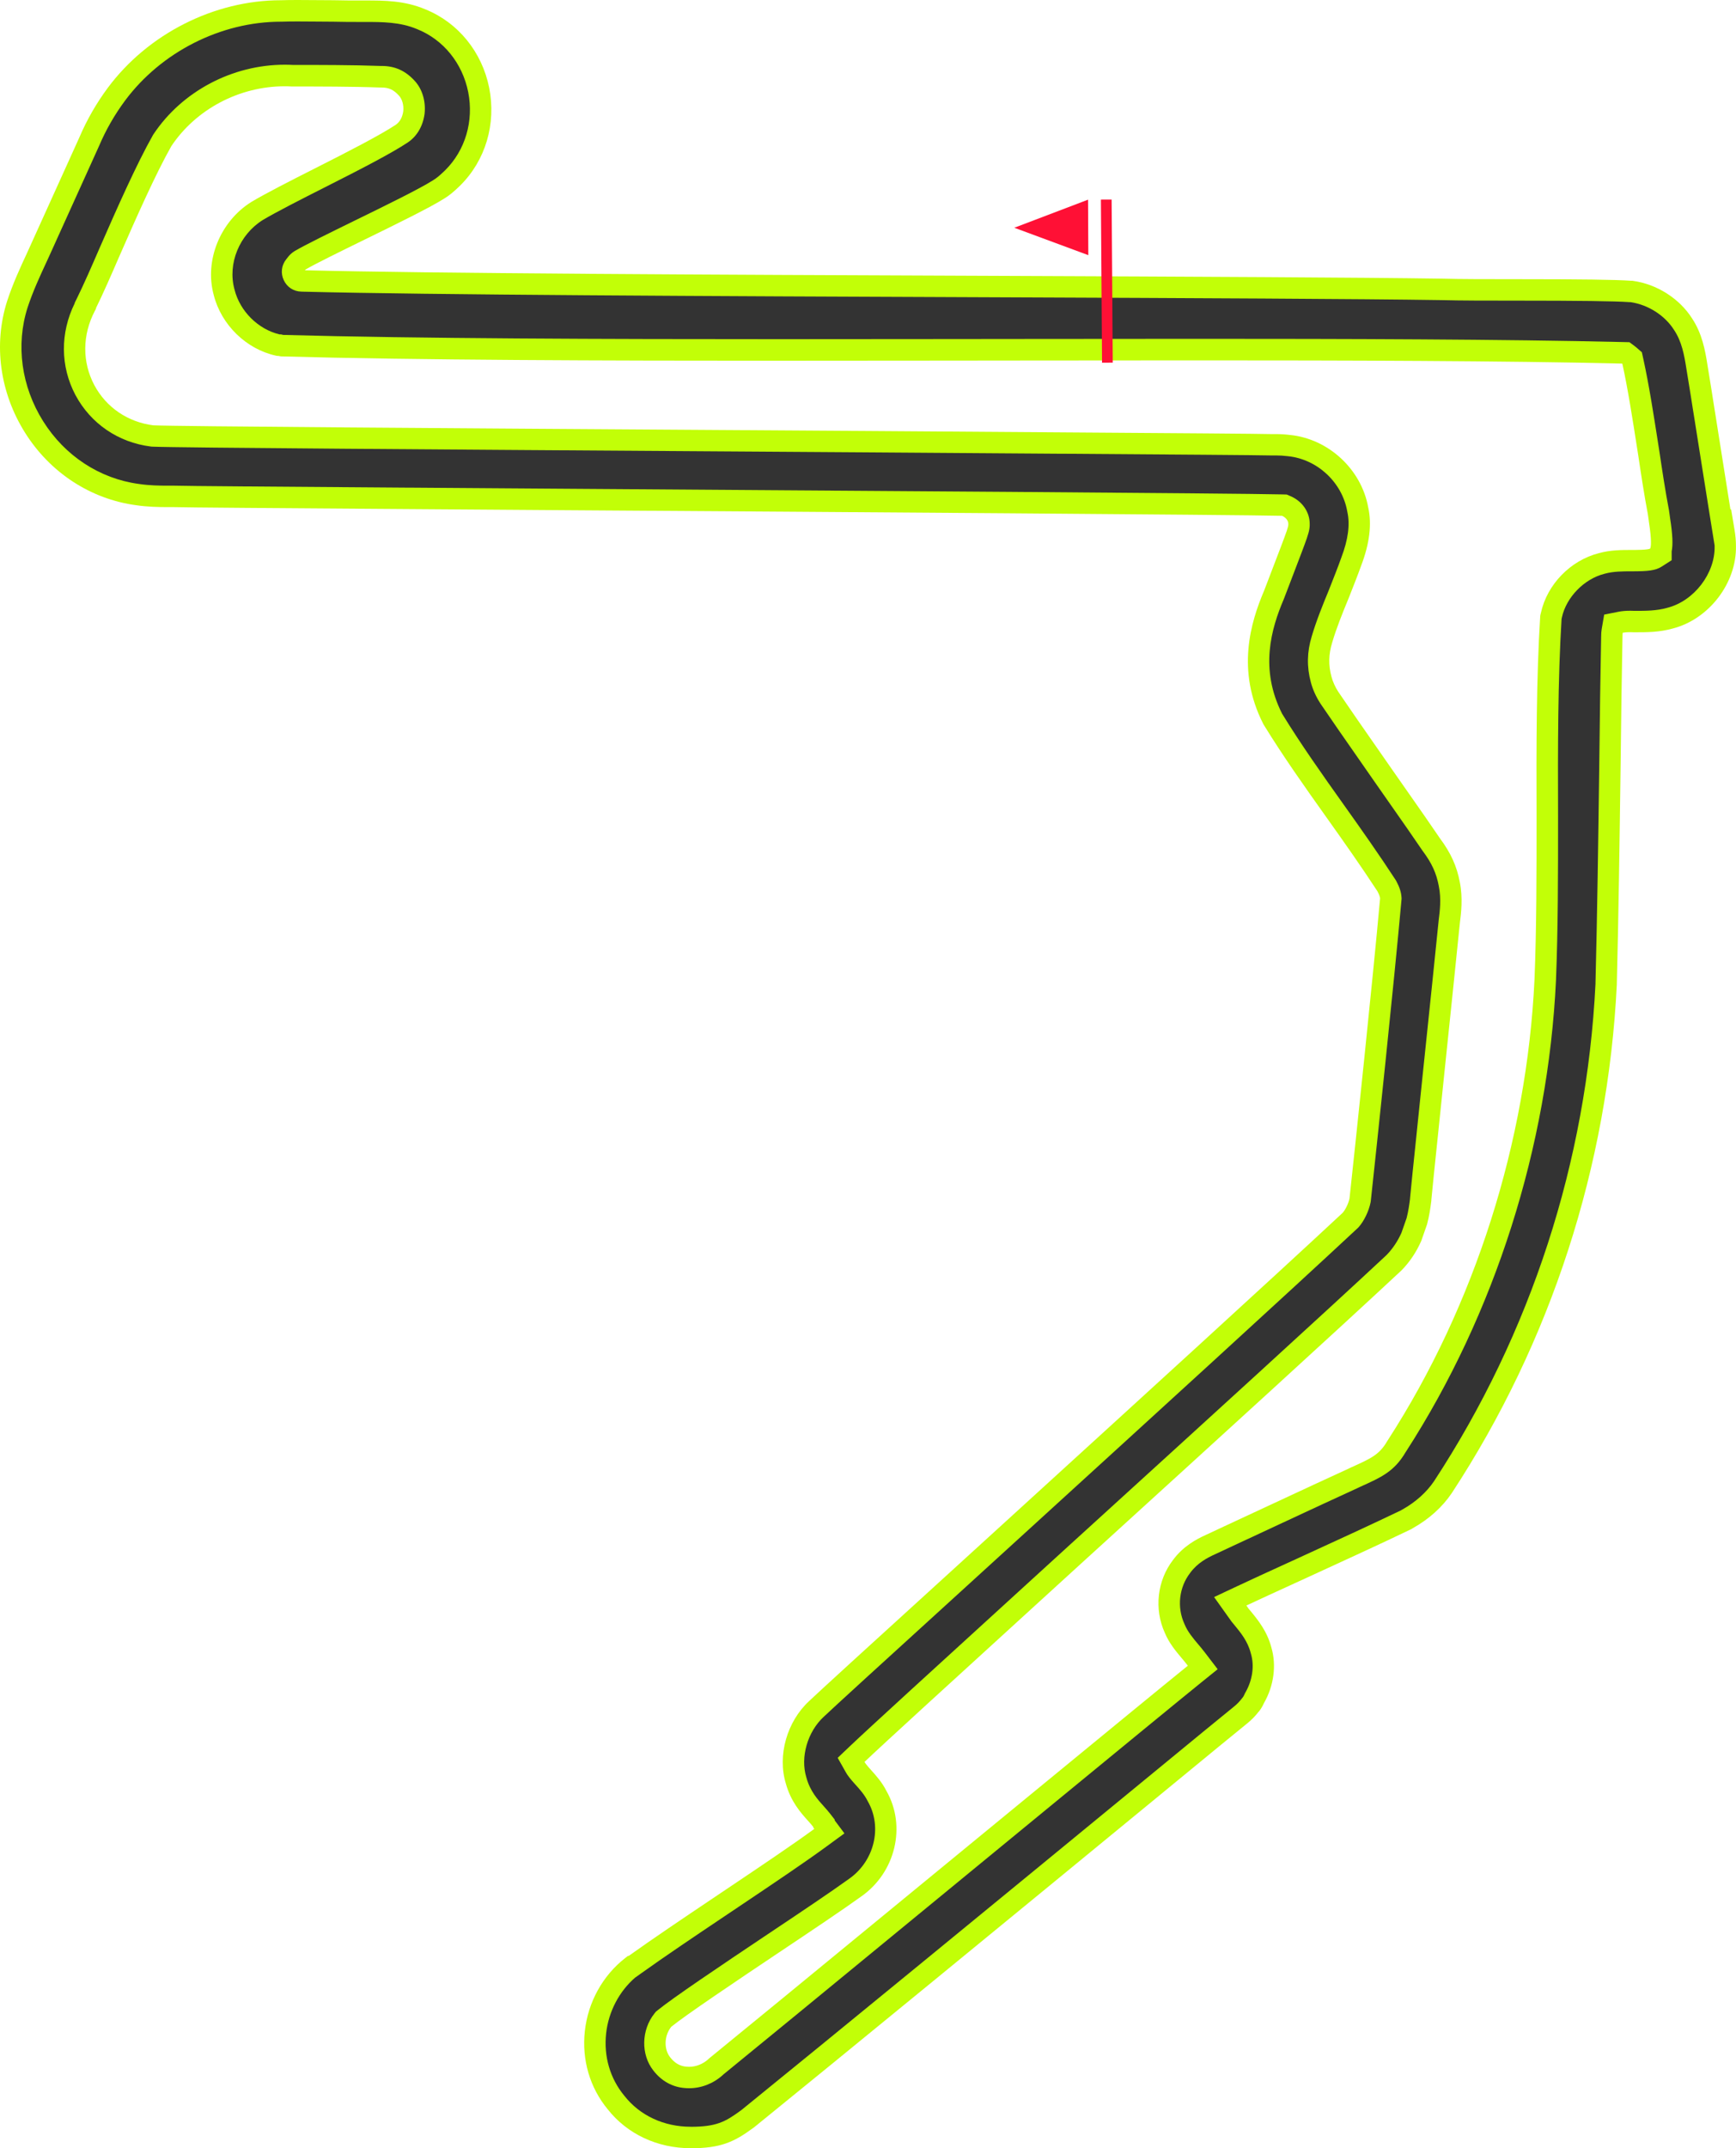
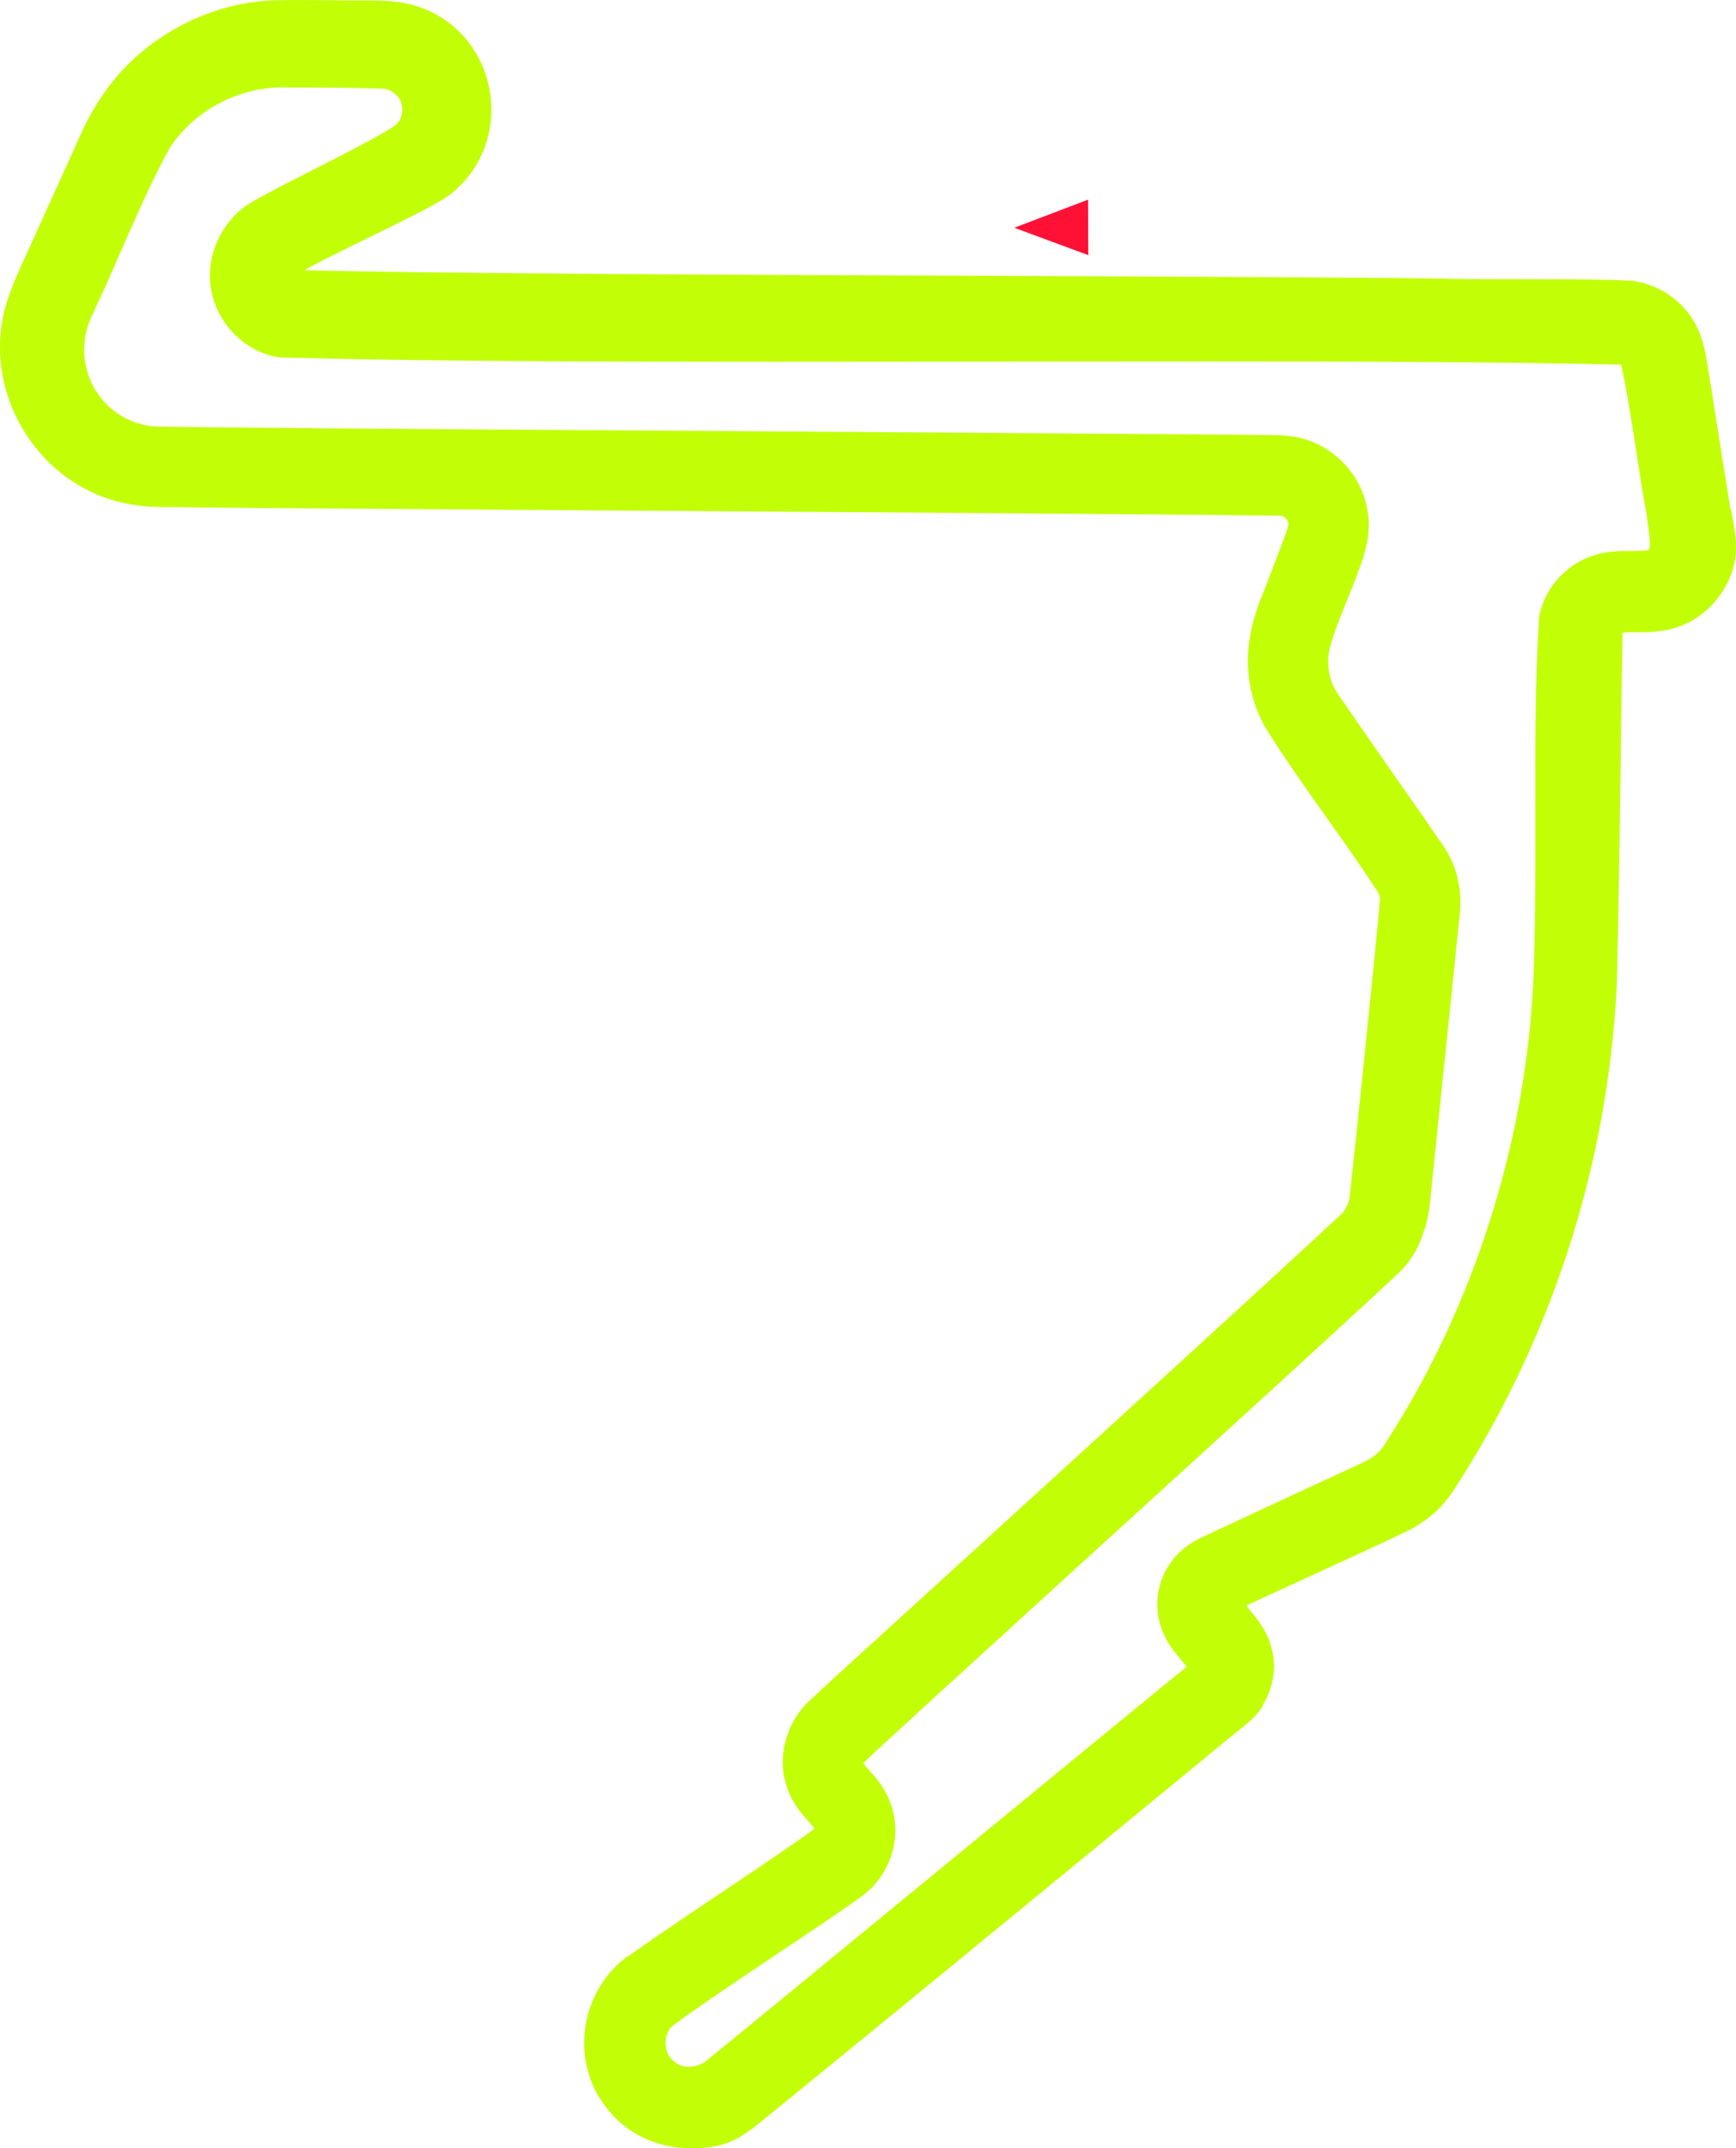
<svg xmlns="http://www.w3.org/2000/svg" id="Layer_2" data-name="Layer 2" viewBox="0 0 809.96 1001.53">
  <defs>
    <style>
      .cls-1 {
        fill-rule: evenodd;
      }

      .cls-1, .cls-2 {
        fill: #ff1035;
      }

      .cls-3 {
        fill: #c2ff07;
      }

      .cls-4 {
        fill: #333;
      }
    </style>
  </defs>
  <g>
-     <path class="cls-3" d="M322.23,1001.53c-15.5,0-29.59-6.6-38.66-18.1-8.38-10.14-12.18-23.11-10.7-36.53,1.48-13.42,8.3-25.8,18.73-33.95l1.36-1.06h.36c11.39-8.14,25.6-17.68,39.35-26.91l7.35-4.93c15.36-10.31,29.89-20.07,39.9-27.39l-.48-.64v-.27c-.7-.89-1.53-1.87-2.52-2.94-3.2-3.55-7.96-8.85-10.27-17.28-4-13.08.49-28.91,10.92-38.52,4.33-4.12,24.91-22.92,66.68-60.9l28.01-25.52c57.34-52.25,122.32-111.46,154.21-141.18,1.16-1.3,2.7-4.28,3.17-6.71,2.54-23.32,10.88-102.13,14.26-139.84-.04-.58-.3-1.59-1.21-3.29-7.46-11.42-15.75-23.18-23.6-34.2-10.81-15.16-20.46-28.85-29.18-42.99l-.48-.8-.08-.16c-12.65-24.91-5.83-47.31.43-62.02l1.77-4.61c2.04-5.4,4.21-11.06,6.26-16.37.21-.59.46-1.25.71-1.9.23-.61.46-1.22.7-1.86.52-1.38,1.84-4.9,1.86-6v-.48c0-1.6-1.4-3.04-2.9-3.69-20.63-.51-208.47-1.78-333.36-2.62-26.07-.19-50.68-.36-72.93-.52-63.32-.45-105.27-.74-110.85-.92h-2.81c-4.11,0-9.52-.1-14.82-.9-21.17-2.86-40.05-15.18-51.74-33.81C-.09,182.99-3.13,160.64,3.32,140.39c2.71-8.26,6.17-15.72,9.23-22.3l.14-.31c1.82-3.94,3.71-8.16,5.72-12.62,1.93-4.29,3.92-8.72,5.94-13.11,2.04-4.52,4.12-9.1,6.13-13.53,2.35-5.16,4.6-10.12,6.6-14.58,3.43-8.03,7.87-15.78,13.18-22.95C68.97,15.8,99.89.14,130.96.11c2.16-.07,4.7-.11,7.75-.11,2.72,0,5.56.03,8.39.05,2.79.03,5.58.05,8.25.05h.13c4.63.12,9.06.12,12.63.12h2.41c8.54,0,18.22,0,27.94,4.13,15.27,6.16,26.43,19.85,29.78,36.59,3.34,16.85-1.72,33.88-13.54,45.56l-.34.33-.53.5c-1.83,1.72-3.71,3.5-6.67,5.3-6.32,4.01-21.16,11.33-37.1,19.11-10.84,5.31-23.13,11.32-27.43,13.88-.13.08-.27.22-.4.38,58.53,1.47,185.35,2.07,321.28,2.6,95.14.39,170.95.74,209.17,1.32,8.66.24,21.48.24,35.06.24,29.56,0,46.43.23,53.01.72h.75l.33.05c11.21,1.52,21.82,8.28,27.72,17.65,4.53,6.89,6,14.48,7.11,21.67.32,2.01.66,4.08,1,6.17.67,4.11,1.37,8.37,2.01,12.62l.71,4.4,1.57,9.96c1.79,11.3,3.62,22.92,5.44,34.26l.28-.28,1.6,9.59c.45,2.72.67,5.1.67,7.5.38,17.34-12.59,34.26-29.58,38.58-6.18,1.73-12.08,1.73-17.29,1.73h-.7c-.6-.03-1.18-.05-1.73-.05-1.76,0-2.87.14-3.53.27-.05.32-.11.89-.11,1.88v.1c-.37,18.04-.61,37.13-.84,56.75l-.05,3.89c-.46,34.27-.94,69.7-1.75,100.91v.42c-4.15,84.65-30.76,166.64-76.98,237.12-4.43,6.58-10.74,12.25-18.3,16.45l-.48.32-.31.15c-12.63,6.08-32.01,14.99-49.3,22.9l-4.72,2.16c-8.55,3.91-16.73,7.64-22.75,10.47l.81,1.14.1.17c.05.07.24.3.39.47.18.21.37.43.56.67,3.47,4.21,7.84,9.51,9.82,17.19,2.43,8.23,1.13,17.86-3.48,25.86-.59,1.31-1.25,2.46-2.03,3.5l-.22.29-.25.25c-1.58,2.06-3.33,3.83-5.46,5.54-3.89,3.13-17.96,14.65-40.61,33.29-64.02,52.59-152.01,124.71-189.29,154.88l-.18.15-.46.31c-8.79,6.45-15.09,9.32-28.97,9.32ZM313.14,944.98c-3.25,4.08-3.48,10.35-.47,14.15,2.07,2.7,4.59,4.15,7.53,4.38h.1c.39.05.78.07,1.17.07h0c3.26,0,6.44-1.25,8.97-3.52l.33-.33.2-.16c17.58-14.3,47.05-38.5,78.24-64.12,16.96-13.93,34.6-28.42,51.45-42.23l18.13-14.88c35.94-29.5,65.11-53.44,75.42-61.76-.89-1.16-1.95-2.43-2.49-3.08l-.17-.2c-3.15-3.7-6.17-7.44-8.08-12.03-5.08-11.11-3.56-24.47,3.88-34.06,4.68-6.28,10.61-9.5,15.25-11.6l8.61-4.02c7.09-3.31,15.07-7.04,22.88-10.64,13.11-6.12,25.98-12.07,35.31-16.34l.49-.25.66-.3c9.19-4.14,12.99-5.86,16.66-12.15l.07-.13.32-.48c40.49-62.7,64.78-138.99,68.35-214.76.96-23.45.96-49.94.96-75.56-.13-33-.09-65,1.69-93.56l.02-.26.04-.25c.07-.42.16-.8.28-1.15v-.05c2.91-13.27,13.78-24.44,27.06-27.82,5.34-1.49,10.6-1.49,15.25-1.49h.12c2.07,0,7.54,0,8.55-.65,0,0,0,0,0,0,.37-.8.79-3.53-.62-12.59l-.02-.13v-.14c-.07-.56-.16-1.12-.24-1.67-.08-.54-.16-1.06-.22-1.56-1.66-8.72-3.18-18.65-4.45-27.22l-.53-3.37c-2.14-13.69-4.34-27.84-6.89-39.43-.05-.04-.11-.09-.16-.13-55.08-1.32-130.44-1.5-196.98-1.5-25.99,0-52.83.03-80.12.06l-36.86.04c-26.54.03-53.18.06-79.41.06-79.48,0-169.2-.24-232.05-2h-.29s-.28-.05-.28-.05c-.34-.05-.66-.11-.96-.19h-.55l-.53-.11c-13.88-3.02-25.54-14.38-29.04-28.27-4.41-16.07,2.99-34.33,17.59-43.42l.09-.06c6.8-4.03,18.32-9.9,29.53-15.56,15.24-7.69,30.35-15.46,37.64-20.28,1.9-1.25,3.16-3.48,3.57-6.31.3-2.85-.46-5.65-1.98-7.32-2.47-2.73-4.74-3.79-8.1-3.79h-.67c-12.66-.48-29.4-.48-40.48-.48h-.76c-1.11-.07-2.24-.1-3.35-.1-21.14,0-41.38,10.69-52.87,27.92-7.31,12.94-16.09,32.7-24.47,51.84-3.6,8.34-7.38,16.94-10.65,23.59v.3l-.57,1.09c-5.86,11.19-5.95,23.79-.25,34.56,5.57,10.41,15.6,17.25,27.54,18.77,11.28.51,140.91,1.36,266.3,2.19l66.34.44c33.24.25,64.91.47,92.52.66,52.78.36,91,.63,96.31.79h2.21c2.15,0,4.37.13,6.6.4,17.98,1.77,33.37,15.99,36.56,33.82,1.73,7.71.64,16.76-3.22,26.9-1.64,4.59-3.56,9.43-5.41,14.12l-.65,1.63c-2.66,6.43-5.63,13.76-7.55,20.37-1.68,5.46-1.78,10.47-.33,15.83.62,2.37,1.75,4.88,3.21,7.11,5.29,7.8,11.47,16.67,18.02,26.06,2.39,3.42,4.79,6.86,7.16,10.28,2.57,3.69,5.18,7.42,7.76,11.09,5.21,7.43,10.13,14.45,14.47,20.86,5.04,6.75,7.9,13.04,9.26,20.4,1.51,7.42.6,14.61.05,18.93-1.54,15.06-4.4,43.03-7.21,69.74-1.1,10.79-2.2,21.35-3.17,30.67-1.36,13.05-2.44,23.39-2.94,28.84v.32l-.04.31c-.42,3.32-.94,6.92-1.94,10.65l-.05.18-2.65,7.58-.08.18c-2.23,5.06-5.23,9.56-8.92,13.37l-.42.42c-28.72,26.8-86.49,79.36-137.46,125.73l-10.1,9.19-23.8,21.7c-37.62,34.29-70.33,64.11-79.01,72.38.61,1.09,2.41,3.08,3.05,3.78l.16.18c2.22,2.46,4.97,5.52,7.03,9.59,9.38,16.43,4.23,38.01-11.77,49.18-8.16,5.9-23.85,16.42-38.11,25.93-21.01,14.05-43.91,29.44-50.6,34.89Z" />
-     <path class="cls-4" d="M322.23,991.53c-12.42,0-23.65-5.21-30.81-14.3l-.15-.18c-6.65-8.04-9.64-18.35-8.47-29.06,1.11-10.11,6.09-19.63,13.66-26.11h.06l2.61-1.87c11.27-8.06,25.39-17.54,39.05-26.7l7.41-4.97c15.49-10.4,30.07-20.18,40.23-27.62l8.16-5.97-4.54-6.06v-.37l-2.11-2.71c-.86-1.1-1.85-2.26-3.02-3.53-2.8-3.11-6.34-7.04-8.02-13.18l-.09-.3c-2.87-9.39.56-21.24,8.14-28.22l.12-.11c4.28-4.07,25.41-23.37,66.51-60.75l28.3-25.79c57.24-52.16,122.12-111.28,154.01-141.01l.34-.31.31-.34c2.48-2.78,4.75-7.48,5.52-11.45l.08-.42.05-.42c2.51-23.05,10.9-102.27,14.28-140.02l.07-.79-.05-.78c-.16-2.29-.92-4.63-2.39-7.36l-.2-.37-.22-.34c-7.57-11.59-15.93-23.45-23.84-34.55-10.69-14.99-20.24-28.53-28.78-42.39l-.28-.46c-10.54-20.89-5.11-39.51.8-53.4l.1-.25,1.8-4.69c2.05-5.43,4.21-11.07,6.25-16.36l.08-.21c.19-.52.4-1.09.62-1.66.29-.75.53-1.4.78-2.08,1.8-4.79,2.4-7.01,2.46-9.09v-.8c0-5.49-3.51-10.54-8.96-12.87l-1.77-.76-1.92-.05c-20.82-.51-209.01-1.78-333.53-2.63-26.06-.19-50.68-.36-72.92-.52h-1.4c-62.49-.45-103.78-.74-109.2-.92h-.32s-2.81,0-2.81,0c-3.77,0-8.69-.09-13.33-.79l-.15-.02c-18.25-2.46-34.5-13.11-44.61-29.22-10.19-16.23-12.84-35.54-7.29-52.98,2.5-7.61,5.83-14.78,8.77-21.11l.15-.32c1.85-4,3.74-8.22,5.75-12.68l.24-.52c1.85-4.12,3.76-8.36,5.69-12.56,2.07-4.58,4.14-9.15,6.15-13.57,2.35-5.18,4.61-10.14,6.62-14.62l.08-.18c3.13-7.35,7.17-14.37,12.01-20.91,16.85-22.69,44.7-36.81,72.67-36.84h.34c2.03-.07,4.5-.11,7.4-.11,2.65,0,5.4.03,8.15.05h.14c2.82.03,5.61.05,8.29.06h.07c4.66.12,9.14.12,12.74.12h2.41c7.59,0,16.19,0,24.03,3.33l.18.07c12.17,4.91,21.02,15.85,23.71,29.27,2.68,13.53-1.34,27.17-10.76,36.49l-.29.28-.4.38c-1.66,1.56-2.96,2.79-5.01,4.04l-.17.1c-5.89,3.74-21.08,11.22-36.12,18.56-11.56,5.66-23.5,11.51-28.16,14.27l-.11.07c-1.15.7-2.15,1.6-3.02,2.7l-.88,1.12c-2.23,2.82-2.65,6.45-1.13,9.71,1.53,3.26,4.58,5.25,8.18,5.34l1.43.04c58.68,1.47,185.55,2.07,321.49,2.6,95.04.39,170.79.74,208.99,1.32,8.79.24,21.66.24,35.27.24,28.92,0,46.02.23,52.26.69l.37.03h.44c8.22,1.22,15.99,6.21,20.28,13.02l.1.16c3.44,5.23,4.6,11.36,5.59,17.72.33,2.06.67,4.15,1.02,6.26l.02.13c.66,4.06,1.35,8.26,1.97,12.36l.73,4.51,1.57,9.92c1.79,11.3,3.63,22.94,5.45,34.28l2.43,15.09v.33c.28,12.7-9.61,25.53-22.04,28.7l-.25.07c-4.84,1.36-10.01,1.36-14.58,1.36h-.37c-.72-.03-1.4-.05-2.06-.05-2.09,0-3.93.15-5.47.46l-6.76,1.34-1.16,6.79c-.17.99-.25,2.1-.25,3.49v.09c-.37,17.92-.61,37.05-.84,56.7l-.05,4.11c-.46,34.17-.94,69.5-1.75,100.55v.4c-4.09,82.78-30.13,162.95-75.31,231.87-3.53,5.22-8.67,9.82-14.84,13.25l-.34.19-.26.17c-12.61,6.06-31.74,14.86-48.8,22.66l-4.91,2.24c-8.13,3.71-16.54,7.56-22.64,10.43l-10.85,5.1,7.61,10.67.07.1c.38.58.74,1,1.09,1.41l.08.09c.09.11.19.23.29.35l.13.16c3.15,3.82,6.4,7.77,7.83,13.3l.1.36c1.67,5.64.7,12.35-2.56,18.01l-.26.45-.21.48c-.23.51-.46.94-.71,1.32l-.17.17-.41.53c-1.08,1.41-2.28,2.62-3.78,3.82-3.94,3.18-18.05,14.72-40.72,33.37-63.87,52.47-151.71,124.46-189.05,154.68l-.25.17-.18.13c-7.03,5.15-11.32,7.4-23.08,7.4ZM646.77,585.26c-28.71,26.78-86.19,79.08-136.92,125.23l-10.39,9.45-24.06,21.94c-37.64,34.31-70.14,63.94-78.92,72.29l-5.64,5.37,3.83,6.79c.82,1.46,2.08,3.08,4.35,5.58l.15.16c2.01,2.23,4.08,4.54,5.54,7.41l.11.22.12.21c6.84,11.98,2.97,27.81-8.8,36.04l-.14.1c-8.04,5.81-23.61,16.26-37.8,25.71-22.13,14.8-44.33,29.72-51.37,35.46l-.83.68-.67.84c-6.14,7.71-6.36,19.12-.52,26.55,3.78,4.88,8.83,7.72,14.58,8.18.66.06,1.38.1,2.1.1,5.72,0,11.28-2.16,15.65-6.07l.37-.35c17.74-14.43,47-38.46,77.98-63.9l.18-.15c16.94-13.91,34.54-28.37,51.37-42.16l20.32-16.68c35.24-28.92,63.07-51.77,73.17-59.92l7.59-6.12-5.92-7.74c-1-1.31-2.15-2.68-2.7-3.34l-.3-.35c-2.74-3.22-5.1-6.12-6.46-9.38l-.14-.33c-3.56-7.79-2.49-17.08,2.69-23.76l.13-.18c3.3-4.44,7.79-6.84,11.33-8.44l8.72-4.07c7.09-3.31,15.05-7.03,22.84-10.63,13.17-6.14,26.02-12.09,35.27-16.32l.7-.34.41-.19c9.87-4.45,15.84-7.14,21.11-16.09l.23-.35c41.46-64.2,66.29-142.21,69.94-219.71.97-23.72.97-50.31.97-76.04-.12-32.67-.09-64.31,1.64-92.47l.04-.13.12-.55c2.05-9.36,10.35-17.87,19.75-20.27l.23-.06c4.01-1.12,8.55-1.12,12.55-1.12h.12c7.39,0,10.96-.31,13.95-2.23l4.6-2.95v-4.12c.65-3.21.43-7.93-.71-15.29l-.02-.12c-.07-.64-.17-1.28-.26-1.91-.08-.55-.14-.94-.19-1.32l-.04-.34-.06-.33c-1.63-8.56-3.13-18.36-4.38-26.82l-.54-3.45c-2.16-13.83-4.38-28.13-7-40.03l-.71-3.23-2.56-2.22-.71-.57-2.5-1.88-3.21-.08c-55.21-1.32-130.68-1.5-197.22-1.5-25.67,0-52.16.03-79.1.06l-37.9.04c-26.54.03-53.17.06-79.4.06-79.19,0-168.61-.24-231.32-1.98l-.99-.25h-.72c-10-2.4-18.43-10.77-20.97-20.83l-.05-.2c-3.26-11.91,2.29-25.45,13.19-32.27l.06-.04c6.43-3.81,17.77-9.58,28.83-15.17,17.92-9.04,31.35-16.04,38.65-20.87,4.3-2.81,7.13-7.51,7.95-13.23l.04-.3c.61-5.78-1.09-11.42-4.53-15.19-4.35-4.8-9.28-7.04-15.49-7.04h-.52c-12.82-.48-29.55-.48-40.62-.48h-.35c-1.25-.07-2.52-.1-3.76-.1-24.43,0-47.88,12.4-61.19,32.37l-.2.3-.18.32c-7.54,13.36-16.45,33.39-24.92,52.76-3.55,8.22-7.27,16.7-10.46,23.19l-1.03,2.09v.2c-6.83,13.86-6.71,29.44.34,42.76,7.14,13.33,19.93,22.08,35.11,24.01l.41.05.41.02c11.44.51,140.78,1.37,265.85,2.2l67.17.45c32.62.24,63.74.46,90.98.65h1.75c50.65.36,90.65.64,95.85.79h2.51c1.77,0,3.59.11,5.44.33l.19.02c13.65,1.34,25.28,12.12,27.7,25.63l.08.42c1.29,5.77.35,12.89-2.81,21.17l-.07.2c-1.58,4.43-3.47,9.19-5.29,13.8l-.62,1.57c-2.71,6.55-5.8,14.2-7.86,21.27-2.19,7.17-2.33,14.15-.41,21.29.87,3.35,2.43,6.81,4.49,9.97l.1.16c5.34,7.88,11.52,16.74,18.07,26.12,2.41,3.45,4.8,6.89,7.17,10.3,2.43,3.49,4.9,7.01,7.34,10.49l.44.63c5.19,7.4,10.08,14.37,14.37,20.72l.28.39c4.19,5.6,6.34,10.31,7.44,16.23l.03.16c1.2,5.86.44,11.77-.06,15.68l-.12,1.19c-1.51,14.82-4.33,42.39-7.12,68.77-1.08,10.59-2.16,20.93-3.11,30.09l-.1.99c-1.35,12.91-2.41,23.11-2.91,28.56l-.04.46v.16c-.34,2.65-.79,5.77-1.59,8.82l-2.4,6.85c-1.72,3.84-4,7.27-6.77,10.16l-.33.33Z" />
+     <path class="cls-3" d="M322.23,1001.53c-15.5,0-29.59-6.6-38.66-18.1-8.38-10.14-12.18-23.11-10.7-36.53,1.48-13.42,8.3-25.8,18.73-33.95l1.36-1.06h.36c11.39-8.14,25.6-17.68,39.35-26.91l7.35-4.93c15.36-10.31,29.89-20.07,39.9-27.39l-.48-.64v-.27c-.7-.89-1.53-1.87-2.52-2.94-3.2-3.55-7.96-8.85-10.27-17.28-4-13.08.49-28.91,10.92-38.52,4.33-4.12,24.91-22.92,66.68-60.9l28.01-25.52c57.34-52.25,122.32-111.46,154.21-141.18,1.16-1.3,2.7-4.28,3.17-6.71,2.54-23.32,10.88-102.13,14.26-139.84-.04-.58-.3-1.59-1.21-3.29-7.46-11.42-15.75-23.18-23.6-34.2-10.81-15.16-20.46-28.85-29.18-42.99l-.48-.8-.08-.16c-12.65-24.91-5.83-47.31.43-62.02l1.77-4.61c2.04-5.4,4.21-11.06,6.26-16.37.21-.59.46-1.25.71-1.9.23-.61.46-1.22.7-1.86.52-1.38,1.84-4.9,1.86-6v-.48c0-1.6-1.4-3.04-2.9-3.69-20.63-.51-208.47-1.78-333.36-2.62-26.07-.19-50.68-.36-72.93-.52-63.32-.45-105.27-.74-110.85-.92h-2.81c-4.11,0-9.52-.1-14.82-.9-21.17-2.86-40.05-15.18-51.74-33.81C-.09,182.99-3.13,160.64,3.32,140.39c2.71-8.26,6.17-15.72,9.23-22.3l.14-.31c1.82-3.94,3.71-8.16,5.72-12.62,1.93-4.29,3.92-8.72,5.94-13.11,2.04-4.52,4.12-9.1,6.13-13.53,2.35-5.16,4.6-10.12,6.6-14.58,3.43-8.03,7.87-15.78,13.18-22.95C68.97,15.8,99.89.14,130.96.11c2.16-.07,4.7-.11,7.75-.11,2.72,0,5.56.03,8.39.05,2.79.03,5.58.05,8.25.05h.13c4.63.12,9.06.12,12.63.12h2.41c8.54,0,18.22,0,27.94,4.13,15.27,6.16,26.43,19.85,29.78,36.59,3.34,16.85-1.72,33.88-13.54,45.56l-.34.33-.53.5c-1.83,1.72-3.71,3.5-6.67,5.3-6.32,4.01-21.16,11.33-37.1,19.11-10.84,5.31-23.13,11.32-27.43,13.88-.13.08-.27.22-.4.38,58.53,1.47,185.35,2.07,321.28,2.6,95.14.39,170.95.74,209.17,1.32,8.66.24,21.48.24,35.06.24,29.56,0,46.43.23,53.01.72h.75l.33.05c11.21,1.52,21.82,8.28,27.72,17.65,4.53,6.89,6,14.48,7.11,21.67.32,2.01.66,4.08,1,6.17.67,4.11,1.37,8.37,2.01,12.62l.71,4.4,1.57,9.96c1.79,11.3,3.62,22.92,5.44,34.26l.28-.28,1.6,9.59c.45,2.72.67,5.1.67,7.5.38,17.34-12.59,34.26-29.58,38.58-6.18,1.73-12.08,1.73-17.29,1.73h-.7c-.6-.03-1.18-.05-1.73-.05-1.76,0-2.87.14-3.53.27-.05.32-.11.89-.11,1.88v.1c-.37,18.04-.61,37.13-.84,56.75l-.05,3.89c-.46,34.27-.94,69.7-1.75,100.91v.42c-4.15,84.65-30.76,166.64-76.98,237.12-4.43,6.58-10.74,12.25-18.3,16.45l-.48.32-.31.15c-12.63,6.08-32.01,14.99-49.3,22.9l-4.72,2.16c-8.55,3.91-16.73,7.64-22.75,10.47l.81,1.14.1.17c.05.07.24.3.39.47.18.21.37.43.56.67,3.47,4.21,7.84,9.51,9.82,17.19,2.43,8.23,1.13,17.86-3.48,25.86-.59,1.31-1.25,2.46-2.03,3.5l-.22.29-.25.25c-1.58,2.06-3.33,3.83-5.46,5.54-3.89,3.13-17.96,14.65-40.61,33.29-64.02,52.59-152.01,124.71-189.29,154.88l-.18.15-.46.31c-8.79,6.45-15.09,9.32-28.97,9.32ZM313.14,944.98c-3.25,4.08-3.48,10.35-.47,14.15,2.07,2.7,4.59,4.15,7.53,4.38h.1c.39.05.78.07,1.17.07h0c3.26,0,6.44-1.25,8.97-3.52c17.58-14.3,47.05-38.5,78.24-64.12,16.96-13.93,34.6-28.42,51.45-42.23l18.13-14.88c35.94-29.5,65.11-53.44,75.42-61.76-.89-1.16-1.95-2.43-2.49-3.08l-.17-.2c-3.15-3.7-6.17-7.44-8.08-12.03-5.08-11.11-3.56-24.47,3.88-34.06,4.68-6.28,10.61-9.5,15.25-11.6l8.61-4.02c7.09-3.31,15.07-7.04,22.88-10.64,13.11-6.12,25.98-12.07,35.31-16.34l.49-.25.66-.3c9.19-4.14,12.99-5.86,16.66-12.15l.07-.13.32-.48c40.49-62.7,64.78-138.99,68.35-214.76.96-23.45.96-49.94.96-75.56-.13-33-.09-65,1.69-93.56l.02-.26.04-.25c.07-.42.16-.8.28-1.15v-.05c2.91-13.27,13.78-24.44,27.06-27.82,5.34-1.49,10.6-1.49,15.25-1.49h.12c2.07,0,7.54,0,8.55-.65,0,0,0,0,0,0,.37-.8.79-3.53-.62-12.59l-.02-.13v-.14c-.07-.56-.16-1.12-.24-1.67-.08-.54-.16-1.06-.22-1.56-1.66-8.72-3.18-18.65-4.45-27.22l-.53-3.37c-2.14-13.69-4.34-27.84-6.89-39.43-.05-.04-.11-.09-.16-.13-55.08-1.32-130.44-1.5-196.98-1.5-25.99,0-52.83.03-80.12.06l-36.86.04c-26.54.03-53.18.06-79.41.06-79.48,0-169.2-.24-232.05-2h-.29s-.28-.05-.28-.05c-.34-.05-.66-.11-.96-.19h-.55l-.53-.11c-13.88-3.02-25.54-14.38-29.04-28.27-4.41-16.07,2.99-34.33,17.59-43.42l.09-.06c6.8-4.03,18.32-9.9,29.53-15.56,15.24-7.69,30.35-15.46,37.64-20.28,1.9-1.25,3.16-3.48,3.57-6.31.3-2.85-.46-5.65-1.98-7.32-2.47-2.73-4.74-3.79-8.1-3.79h-.67c-12.66-.48-29.4-.48-40.48-.48h-.76c-1.11-.07-2.24-.1-3.35-.1-21.14,0-41.38,10.69-52.87,27.92-7.31,12.94-16.09,32.7-24.47,51.84-3.6,8.34-7.38,16.94-10.65,23.59v.3l-.57,1.09c-5.86,11.19-5.95,23.79-.25,34.56,5.57,10.41,15.6,17.25,27.54,18.77,11.28.51,140.91,1.36,266.3,2.19l66.34.44c33.24.25,64.91.47,92.52.66,52.78.36,91,.63,96.31.79h2.21c2.15,0,4.37.13,6.6.4,17.98,1.77,33.37,15.99,36.56,33.82,1.73,7.71.64,16.76-3.22,26.9-1.64,4.59-3.56,9.43-5.41,14.12l-.65,1.63c-2.66,6.43-5.63,13.76-7.55,20.37-1.68,5.46-1.78,10.47-.33,15.83.62,2.37,1.75,4.88,3.21,7.11,5.29,7.8,11.47,16.67,18.02,26.06,2.39,3.42,4.79,6.86,7.16,10.28,2.57,3.69,5.18,7.42,7.76,11.09,5.21,7.43,10.13,14.45,14.47,20.86,5.04,6.75,7.9,13.04,9.26,20.4,1.51,7.42.6,14.61.05,18.93-1.54,15.06-4.4,43.03-7.21,69.74-1.1,10.79-2.2,21.35-3.17,30.67-1.36,13.05-2.44,23.39-2.94,28.84v.32l-.04.31c-.42,3.32-.94,6.92-1.94,10.65l-.05.18-2.65,7.58-.08.18c-2.23,5.06-5.23,9.56-8.92,13.37l-.42.42c-28.72,26.8-86.49,79.36-137.46,125.73l-10.1,9.19-23.8,21.7c-37.62,34.29-70.33,64.11-79.01,72.38.61,1.09,2.41,3.08,3.05,3.78l.16.18c2.22,2.46,4.97,5.52,7.03,9.59,9.38,16.43,4.23,38.01-11.77,49.18-8.16,5.9-23.85,16.42-38.11,25.93-21.01,14.05-43.91,29.44-50.6,34.89Z" />
  </g>
  <g>
-     <polygon class="cls-2" points="518.65 93.04 513.65 93.06 514.17 169.1 519.17 169.08 518.65 93.04" />
    <polygon class="cls-1" points="507.77 118.96 507.65 93.09 473.24 106.18 507.77 118.96" />
  </g>
</svg>